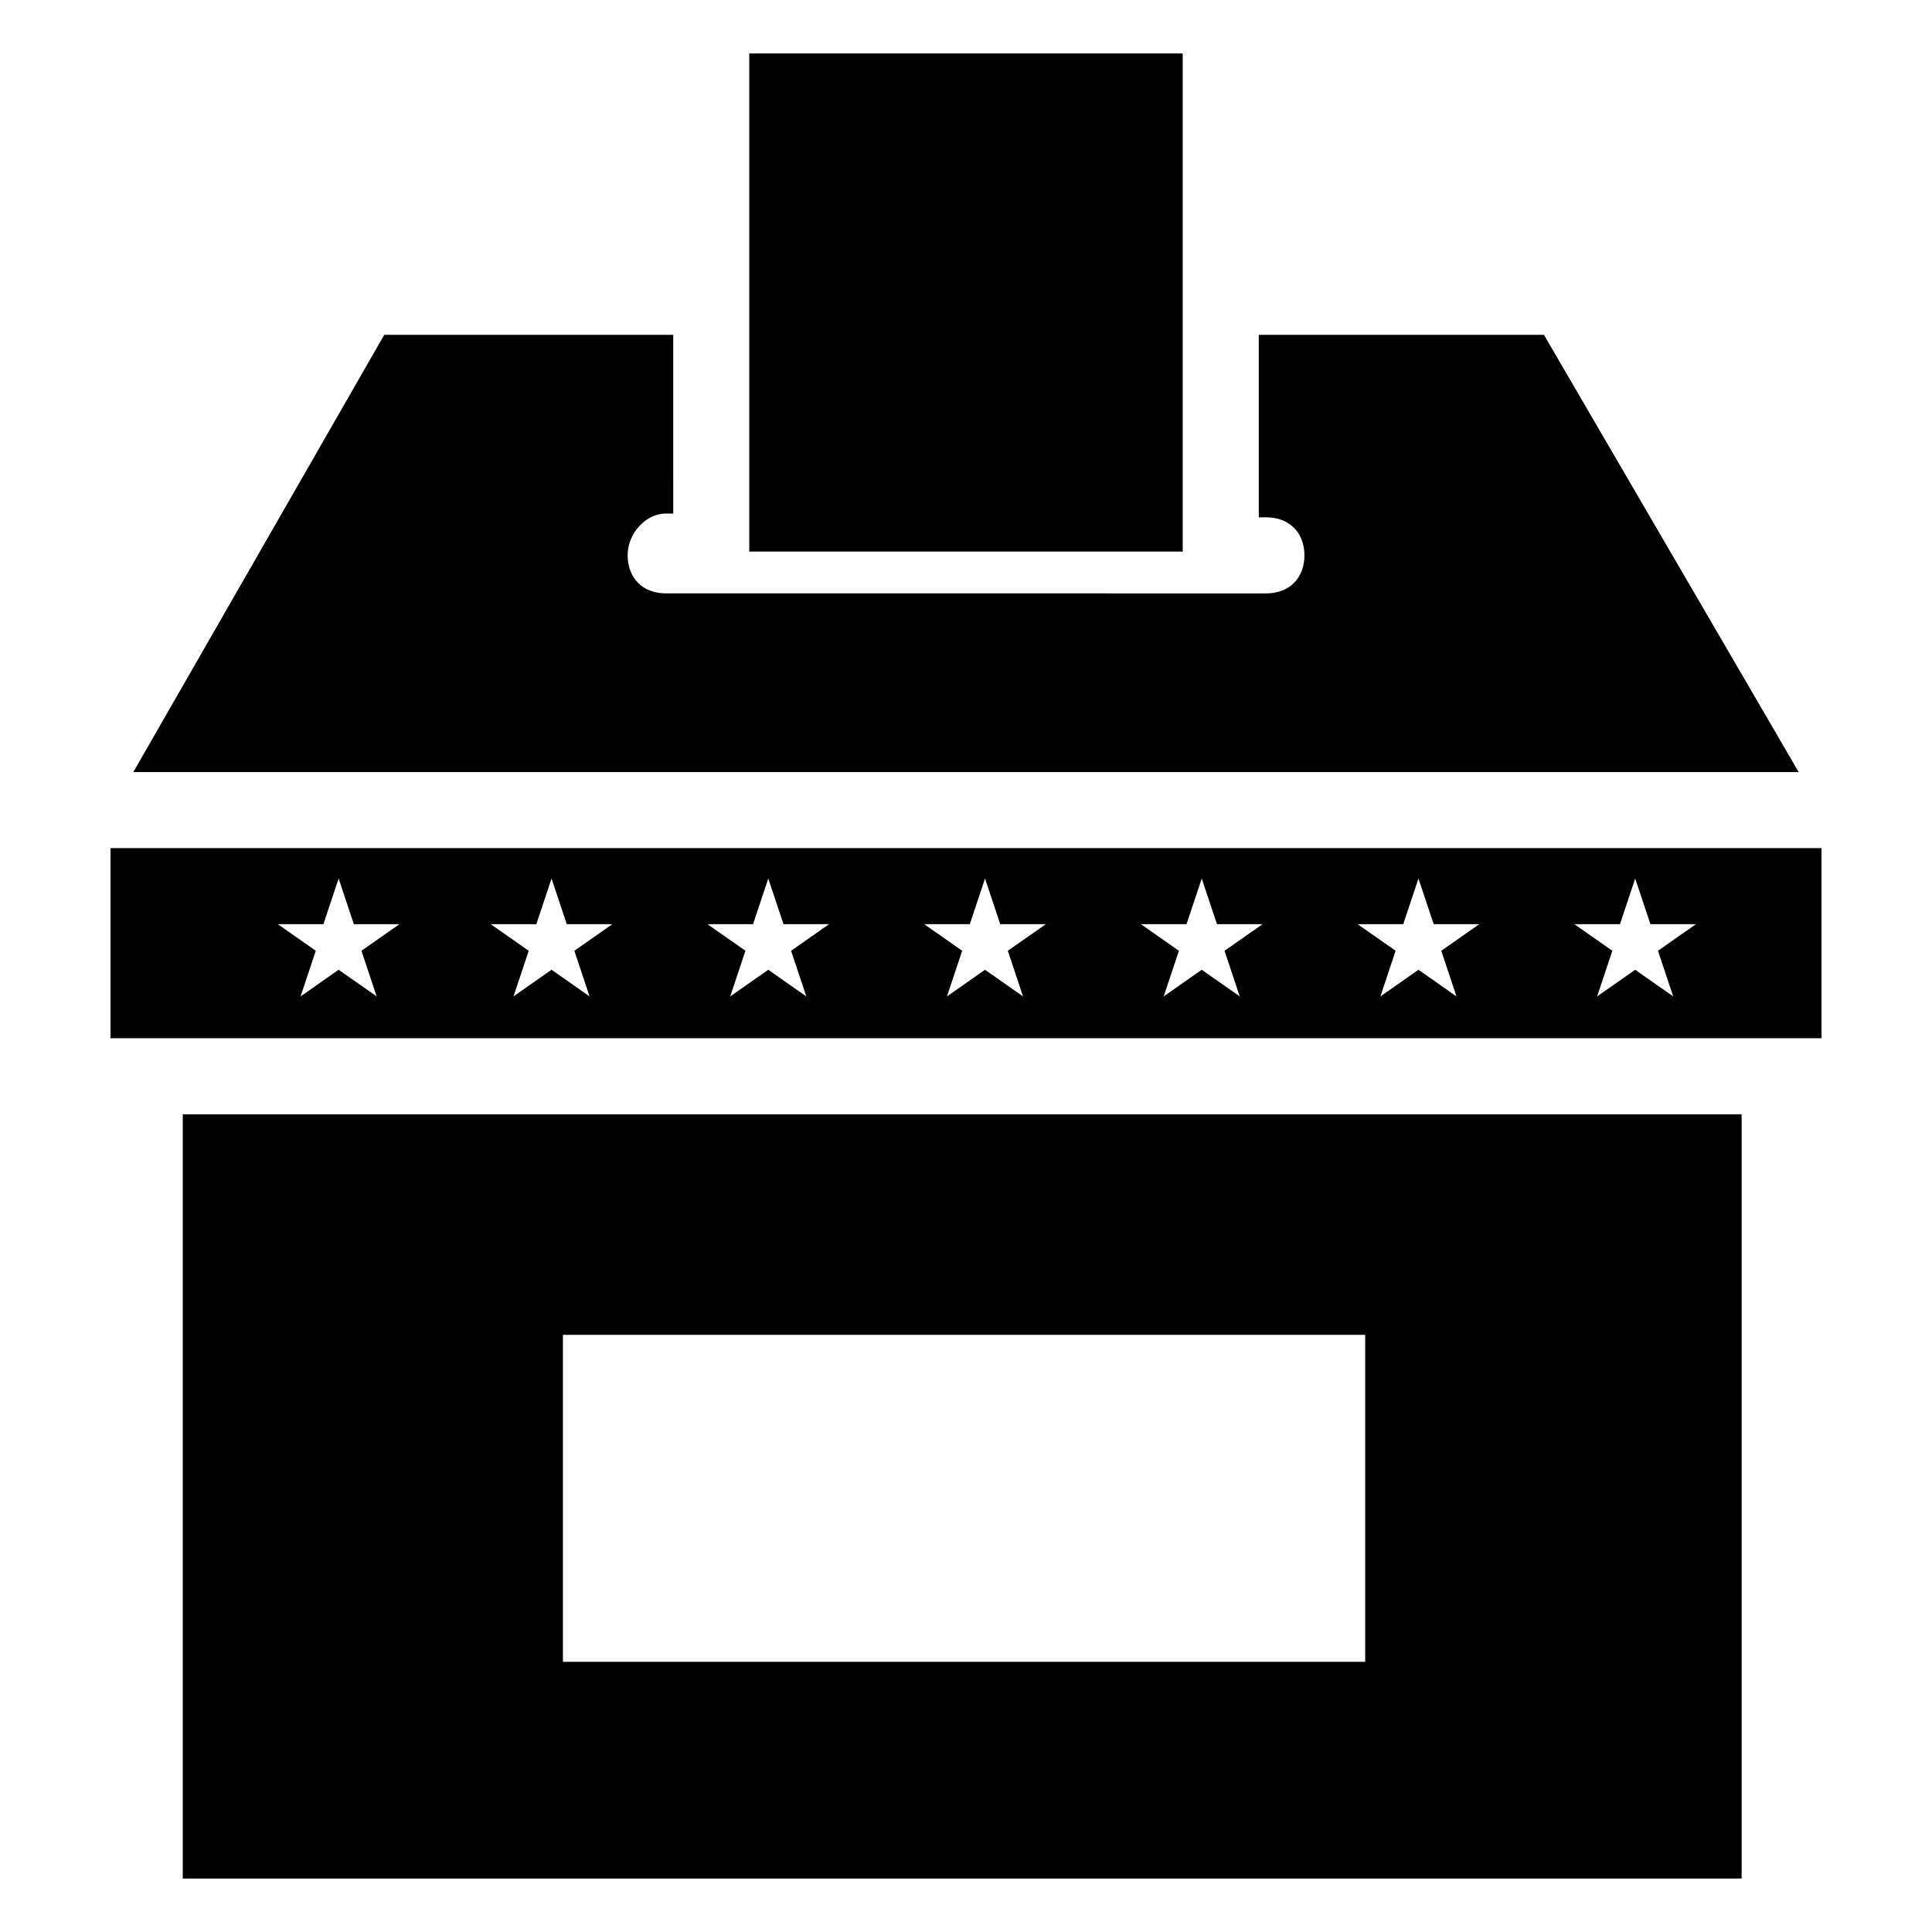
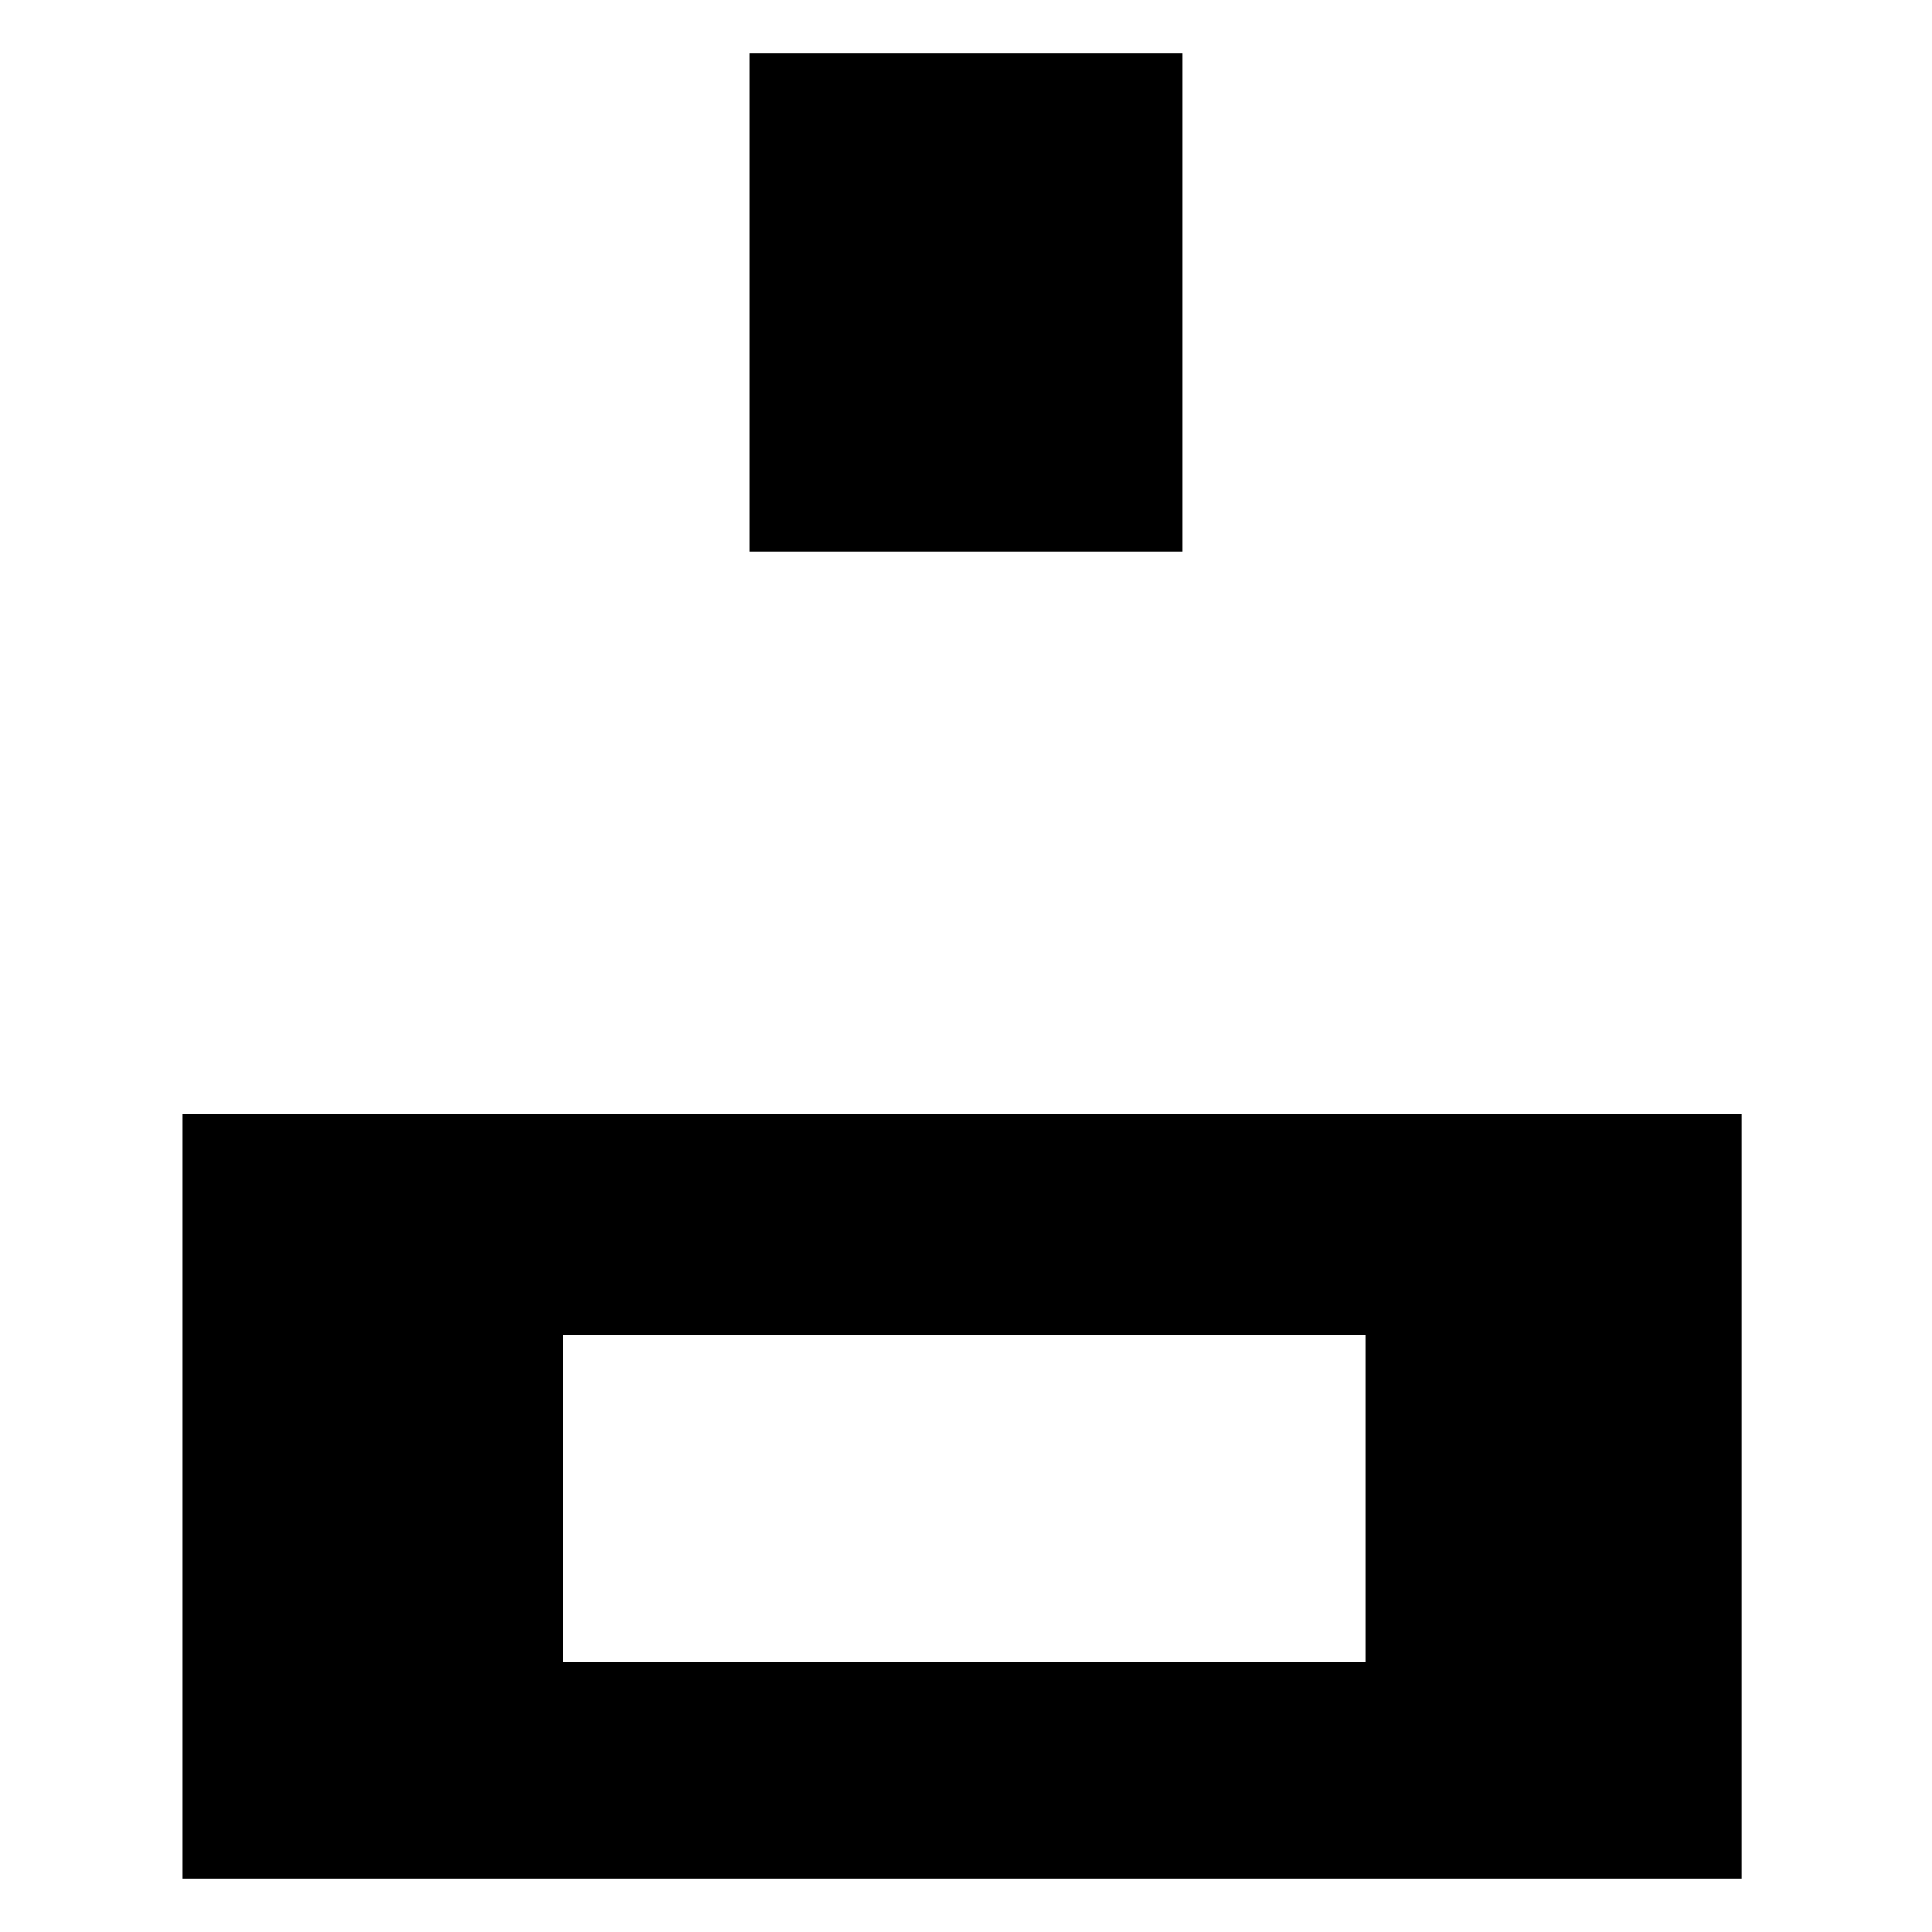
<svg xmlns="http://www.w3.org/2000/svg" fill="#000000" width="800px" height="800px" version="1.1" viewBox="144 144 512 512">
  <g>
    <path d="m342.56 158.17h114.87v132h-114.87z" />
-     <path d="m173.29 419.14h453.43v-50.383h-453.43zm400.02-30.23 4.031-12.09 4.031 12.09h12.09l-10.078 7.055 4.031 12.09-10.078-7.055-10.078 7.055 4.031-12.09-10.078-7.055zm-57.434 0 4.031-12.09 4.031 12.09h12.09l-10.078 7.055 4.031 12.09-10.078-7.055-10.078 7.055 4.031-12.09-10.078-7.055zm-57.434 0 4.031-12.09 4.031 12.09h12.09l-10.078 7.055 4.031 12.09-10.078-7.055-10.078 7.055 4.031-12.09-10.078-7.055zm-57.434 0 4.031-12.09 4.031 12.09h12.09l-10.078 7.055 4.031 12.09-10.078-7.055-10.078 7.055 4.031-12.09-10.078-7.055zm-57.438 0 4.031-12.09 4.031 12.09h12.09l-10.078 7.055 4.031 12.09-10.078-7.055-10.078 7.055 4.031-12.09-10.078-7.055zm-57.434 0 4.031-12.09 4.031 12.09h12.09l-10.078 7.055 4.031 12.09-10.078-7.055-10.078 7.055 4.031-12.09-10.078-7.055zm-56.426 0 4.031-12.09 4.031 12.09h12.09l-10.078 7.055 4.031 12.09-10.078-7.055-10.078 7.055 4.031-12.09-10.078-7.055z" />
    <path d="m605.55 439.3h-413.12v202.53h413.12zm-99.758 145.1h-212.61v-86.656h212.61z" />
-     <path d="m320.4 280.09h2.016l-0.004-47.359h-76.578l-66.504 115.88h441.34l-67.508-115.88h-75.57v48.367h2.016c6.047 0 10.078 4.031 10.078 10.078 0 6.047-4.031 10.078-10.078 10.078l-159.2-0.008c-6.047 0-10.078-4.031-10.078-10.078 0-6.043 5.039-11.078 10.078-11.078z" />
  </g>
</svg>